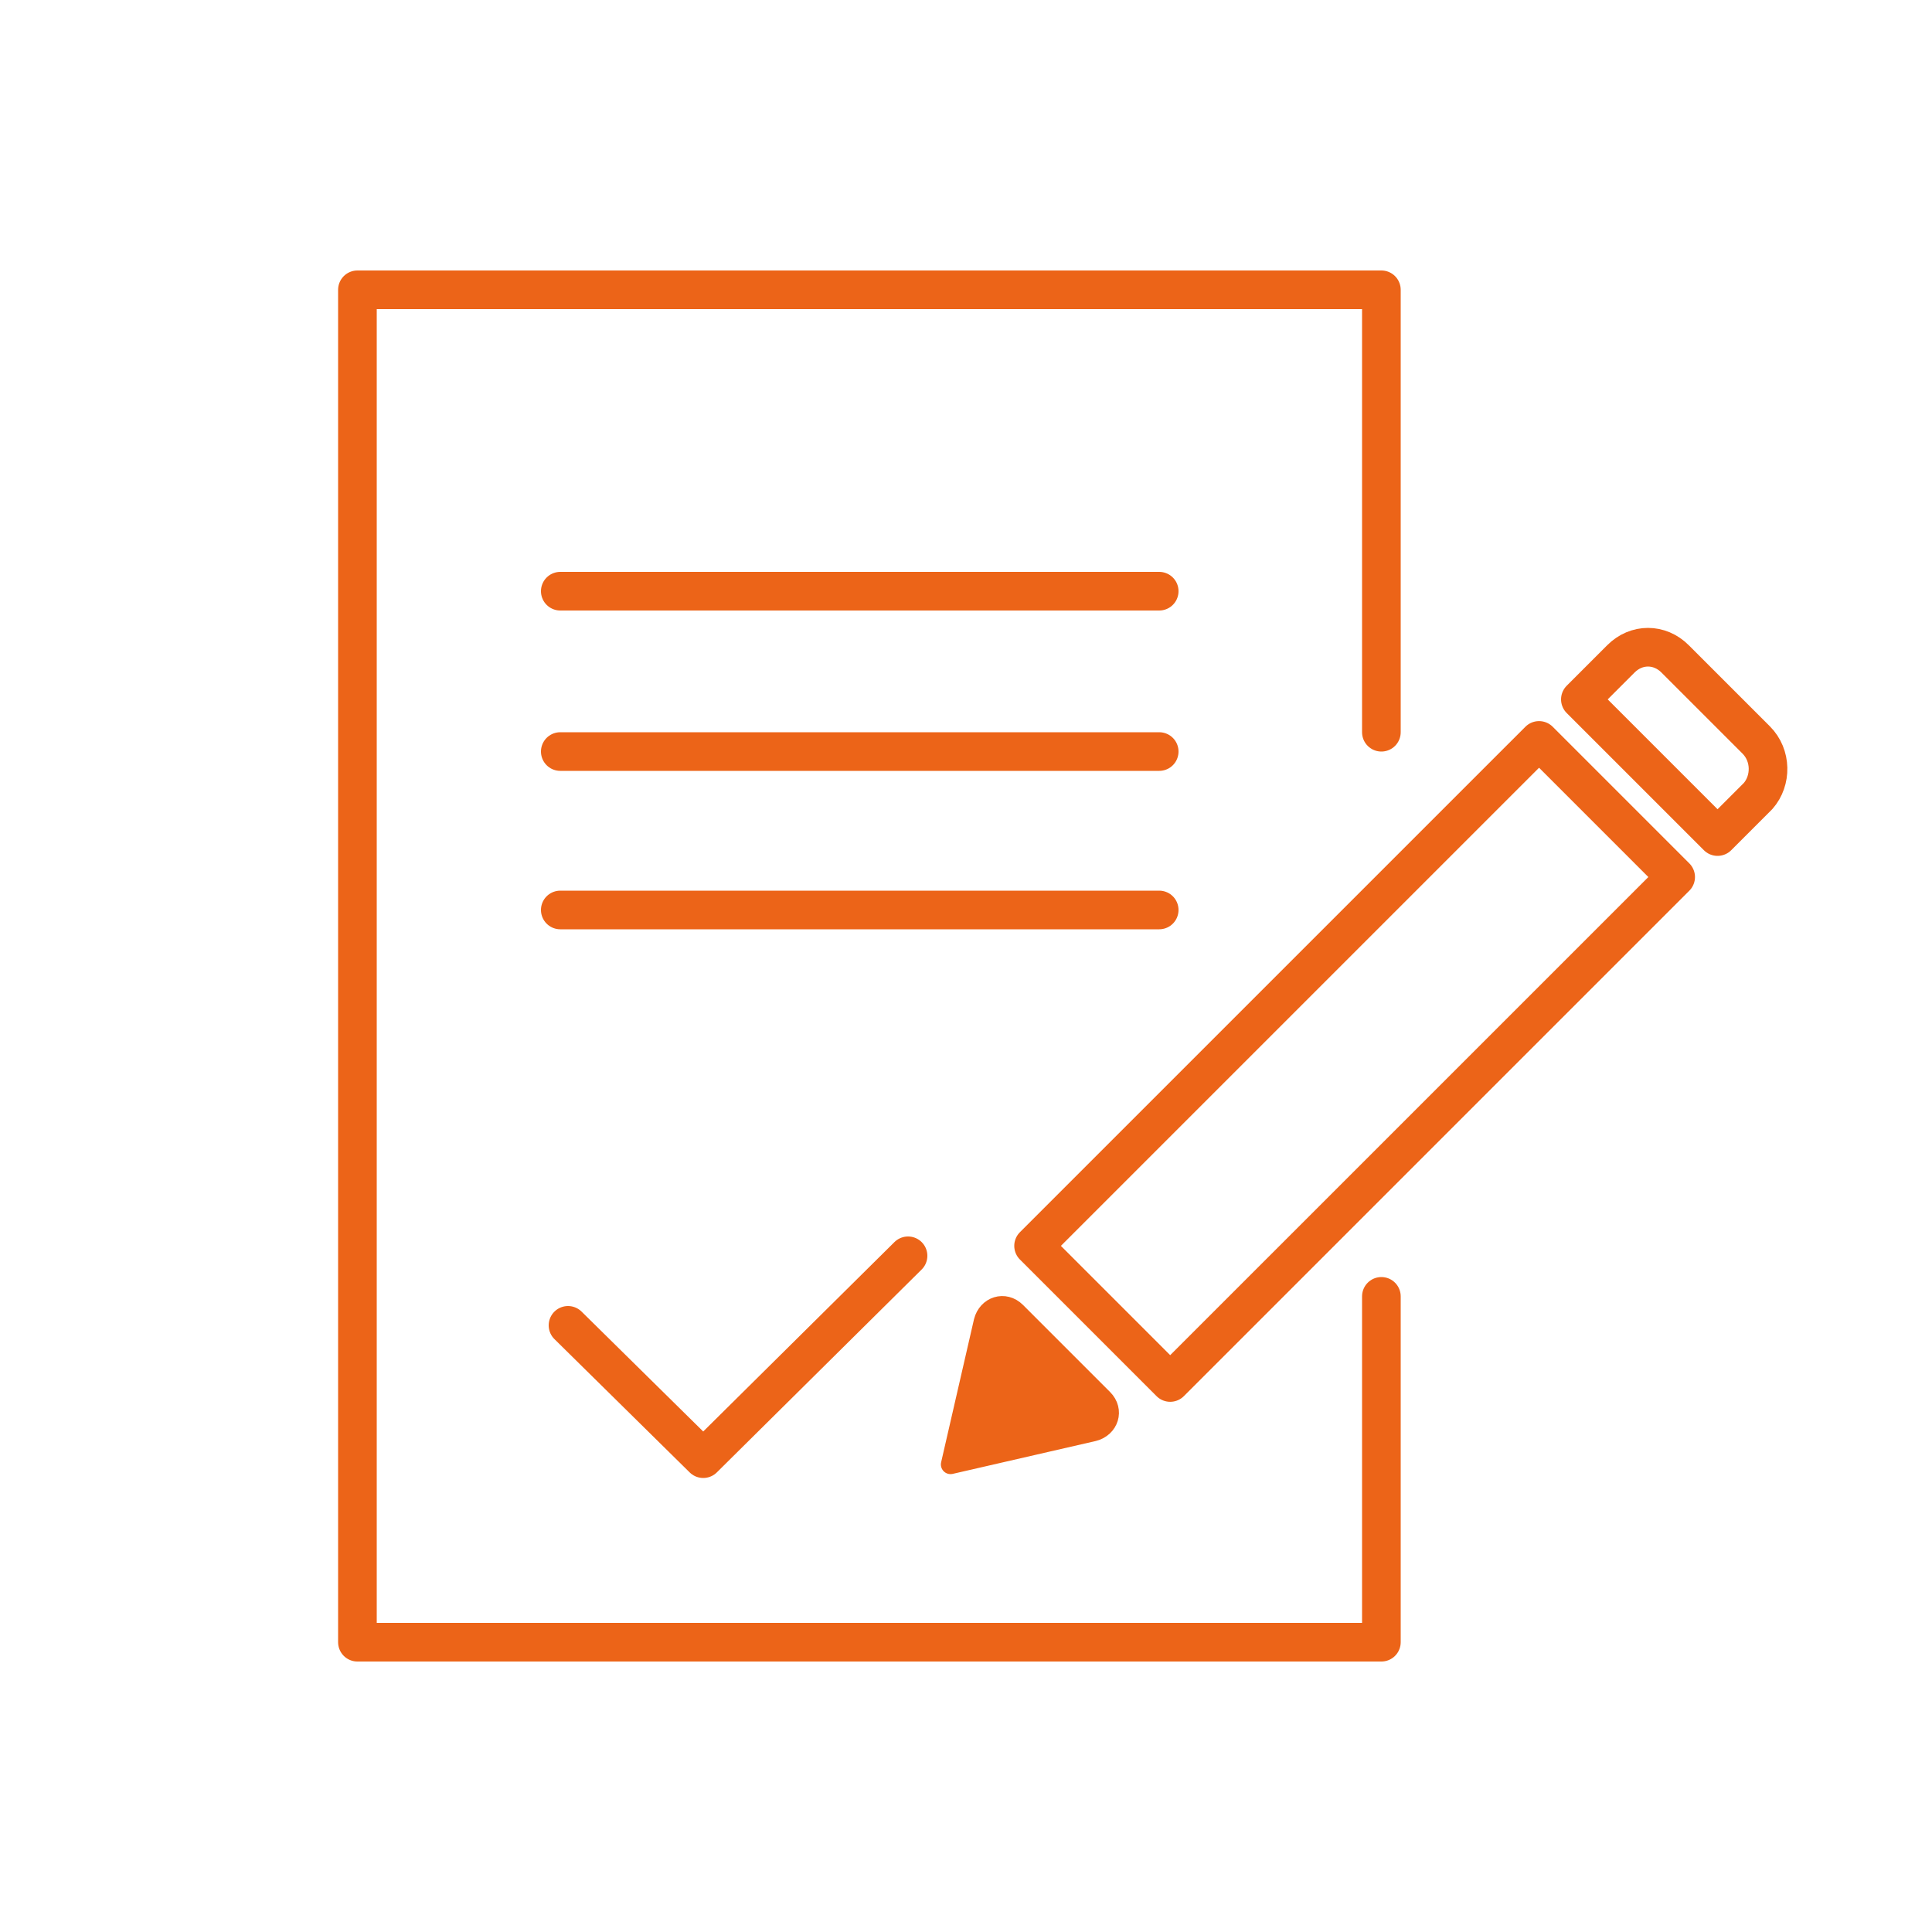
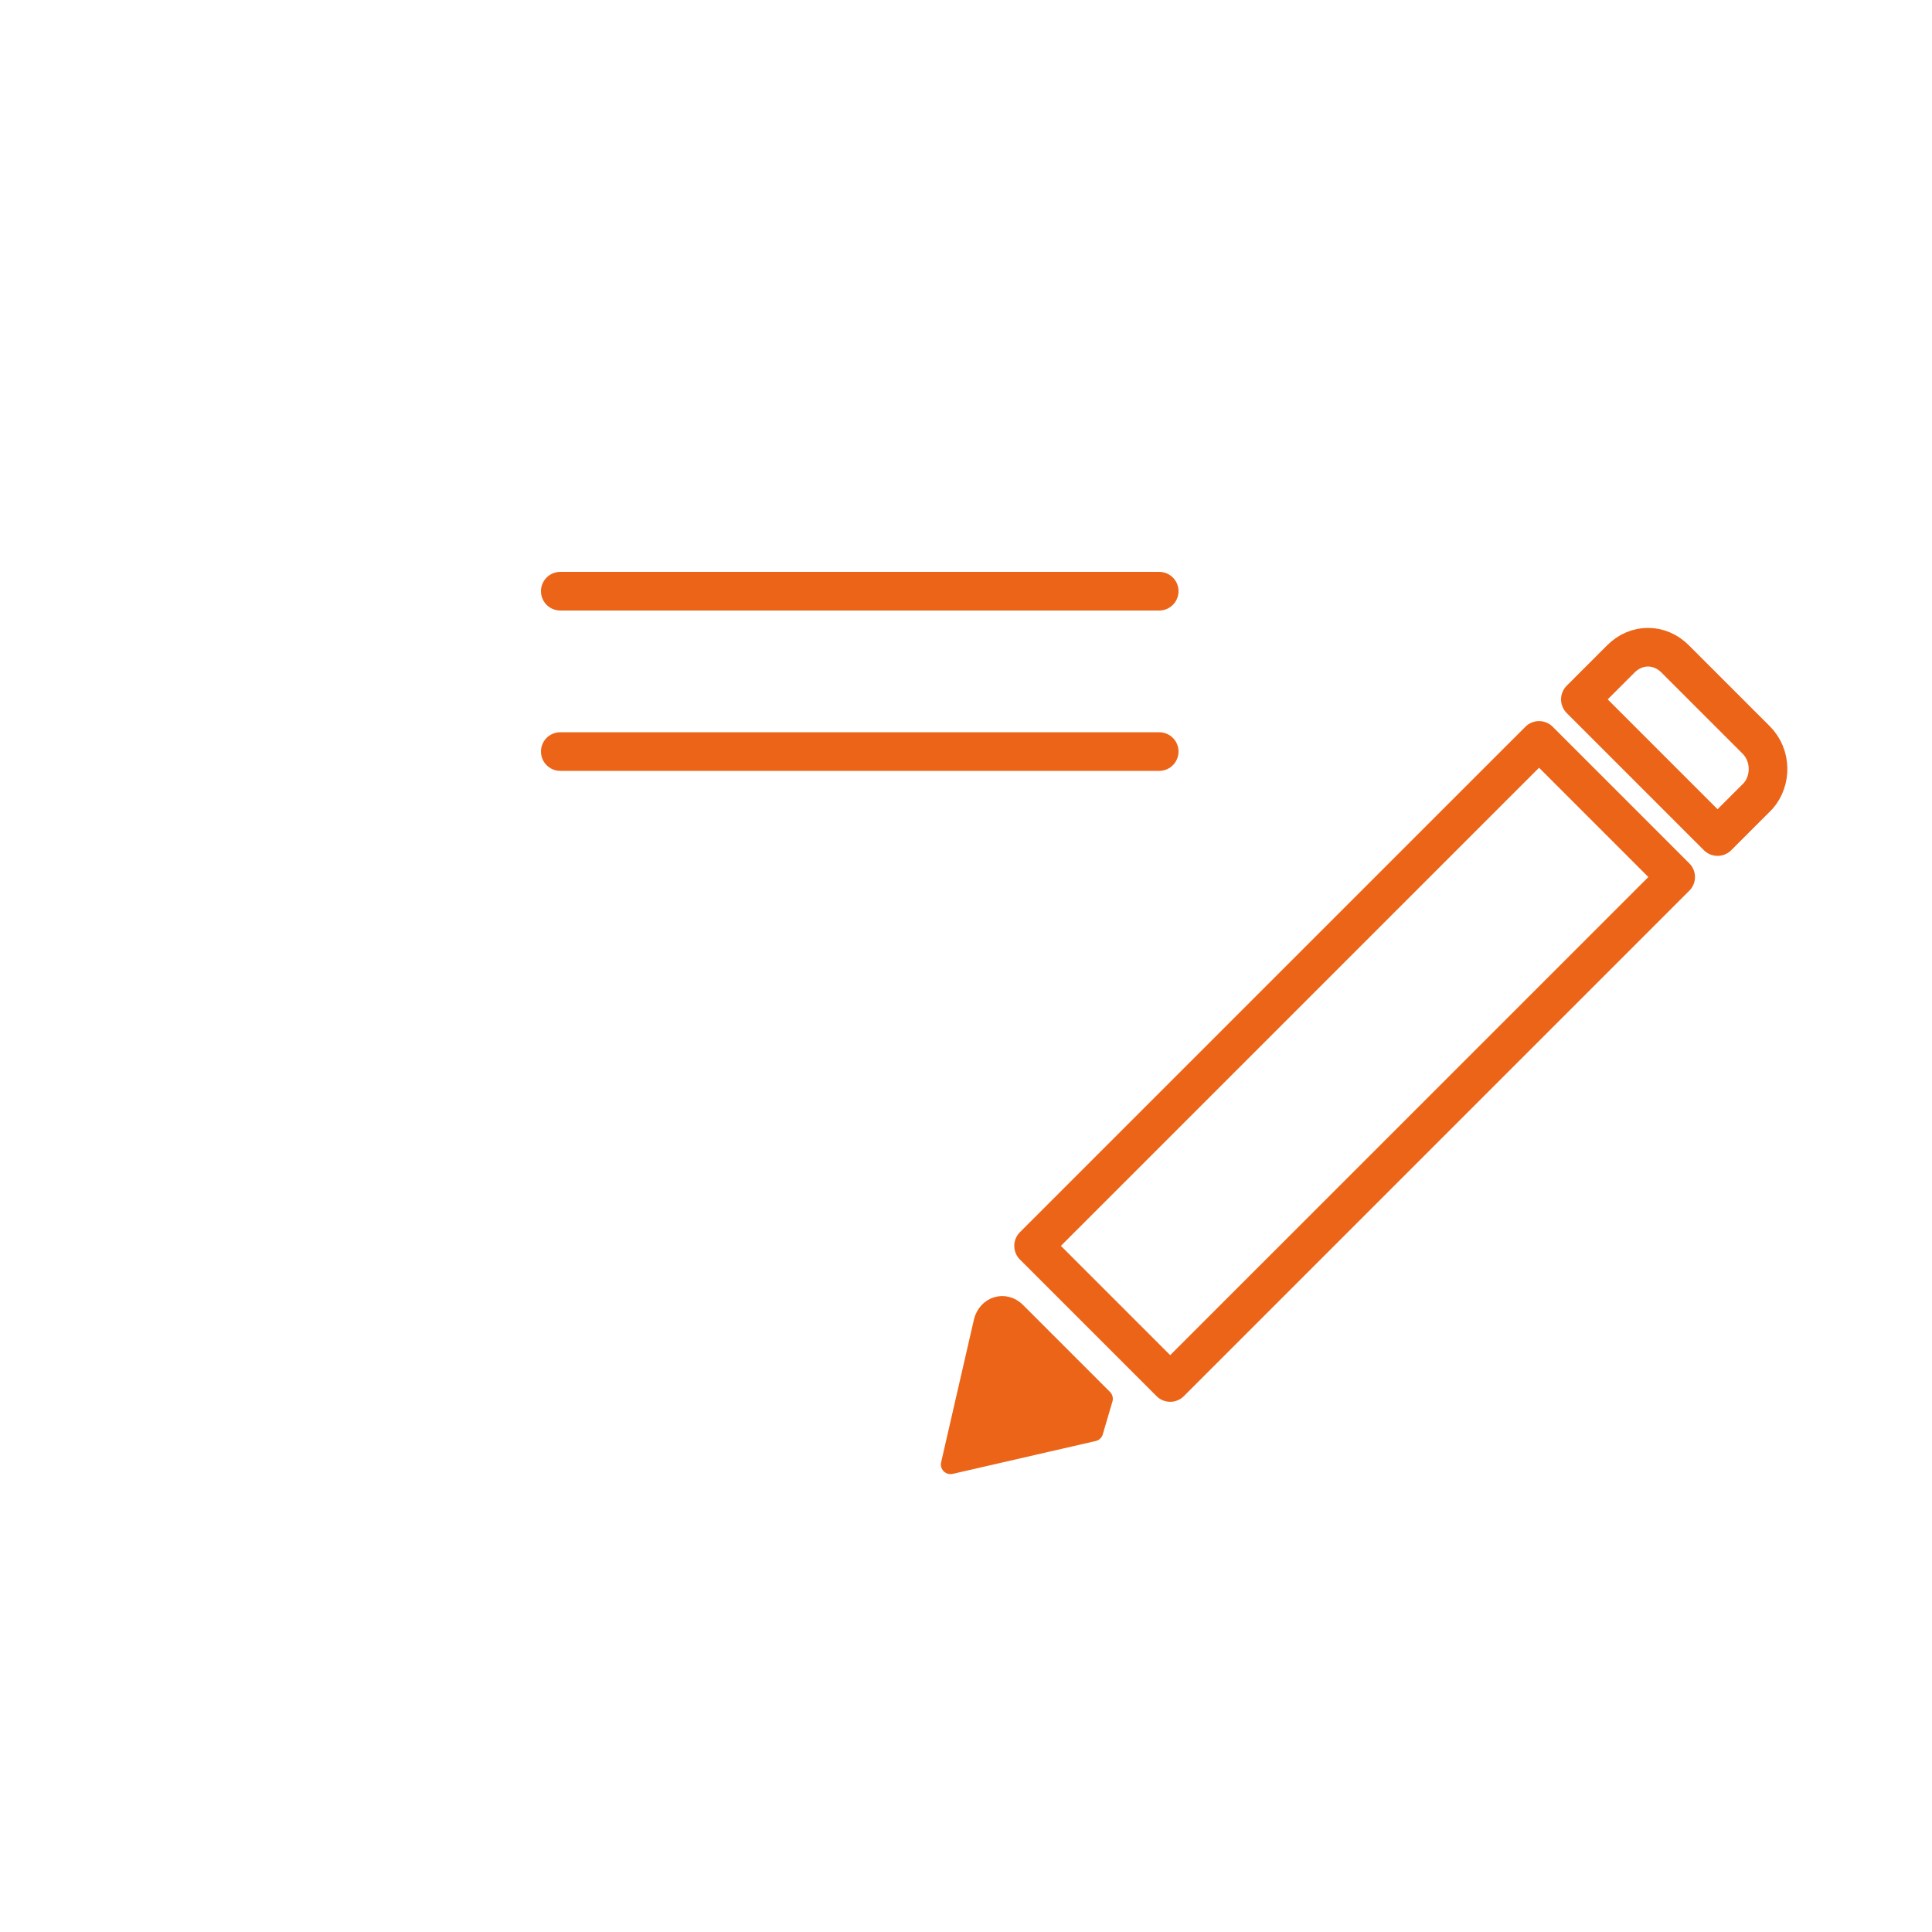
<svg xmlns="http://www.w3.org/2000/svg" width="100" height="100" viewBox="0 0 100 100" fill="none">
-   <path d="M71.5 67.1V85H18.5V15H71.5V37.9" stroke="#EC6418" stroke-width="2" stroke-miterlimit="10" stroke-linecap="round" stroke-linejoin="round" />
  <path d="M86.732 45.395L79.661 38.324L53.498 64.486L60.569 71.557L86.732 45.395Z" stroke="#EC6418" stroke-width="2" stroke-miterlimit="10" stroke-linecap="round" stroke-linejoin="round" />
-   <path d="M57.1 72.4L52.6 67.9C52 67.3 51.1 67.6 50.9 68.4L49.2 75.8L56.6 74.1C57.4 73.9 57.7 73 57.1 72.4Z" fill="#EC6418" stroke="#EC6418" stroke-miterlimit="10" stroke-linecap="round" stroke-linejoin="round" />
+   <path d="M57.1 72.4L52.6 67.9C52 67.3 51.1 67.6 50.9 68.4L49.2 75.8L56.6 74.1Z" fill="#EC6418" stroke="#EC6418" stroke-miterlimit="10" stroke-linecap="round" stroke-linejoin="round" />
  <path d="M90.9 38.3L86.7 34.1C85.9 33.3 84.7 33.3 83.9 34.1L81.8 36.2L88.9 43.3L91 41.2C91.7 40.4 91.7 39.1 90.9 38.3Z" stroke="#EC6418" stroke-width="2" stroke-miterlimit="10" stroke-linecap="round" stroke-linejoin="round" />
  <path d="M60 30.6H29" stroke="#EC6418" stroke-width="2" stroke-miterlimit="10" stroke-linecap="round" stroke-linejoin="round" />
  <path d="M60 38.9H29" stroke="#EC6418" stroke-width="2" stroke-miterlimit="10" stroke-linecap="round" stroke-linejoin="round" />
-   <path d="M60 47.1H29" stroke="#EC6418" stroke-width="2" stroke-miterlimit="10" stroke-linecap="round" stroke-linejoin="round" />
-   <path d="M47 65L36.4 75.5L29.4 68.6" stroke="#EC6418" stroke-width="2" stroke-miterlimit="10" stroke-linecap="round" stroke-linejoin="round" />
</svg>